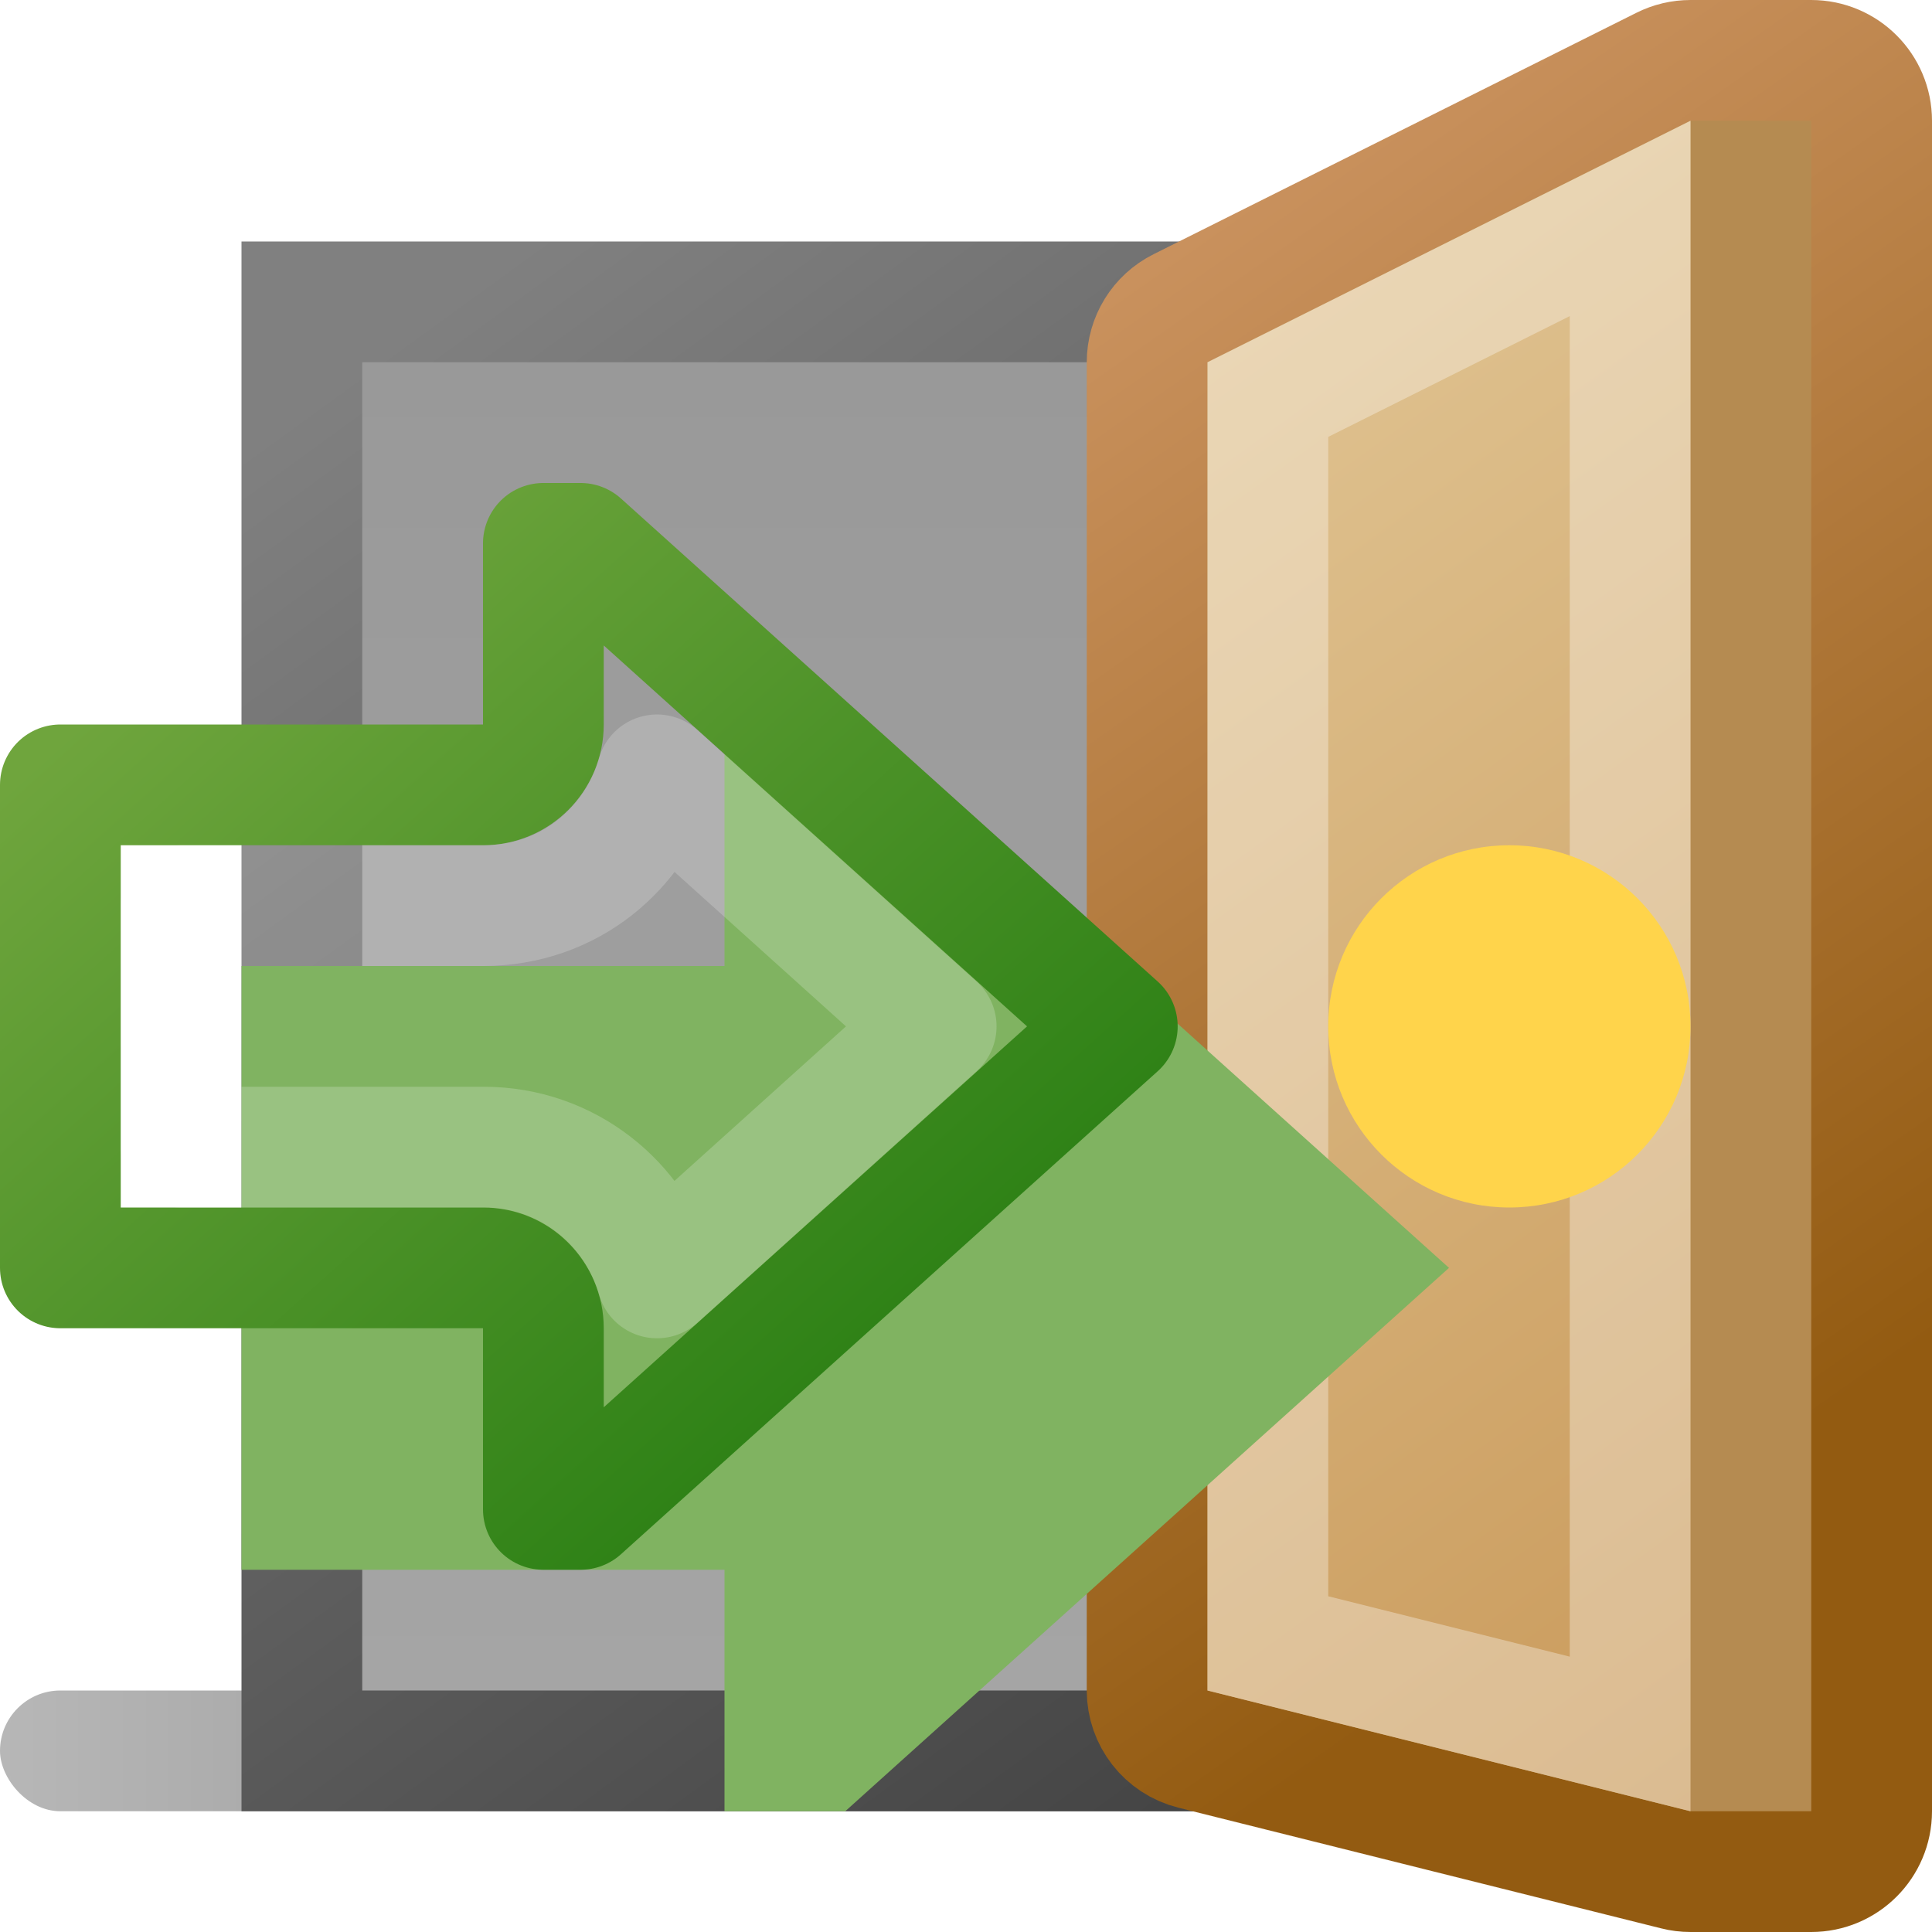
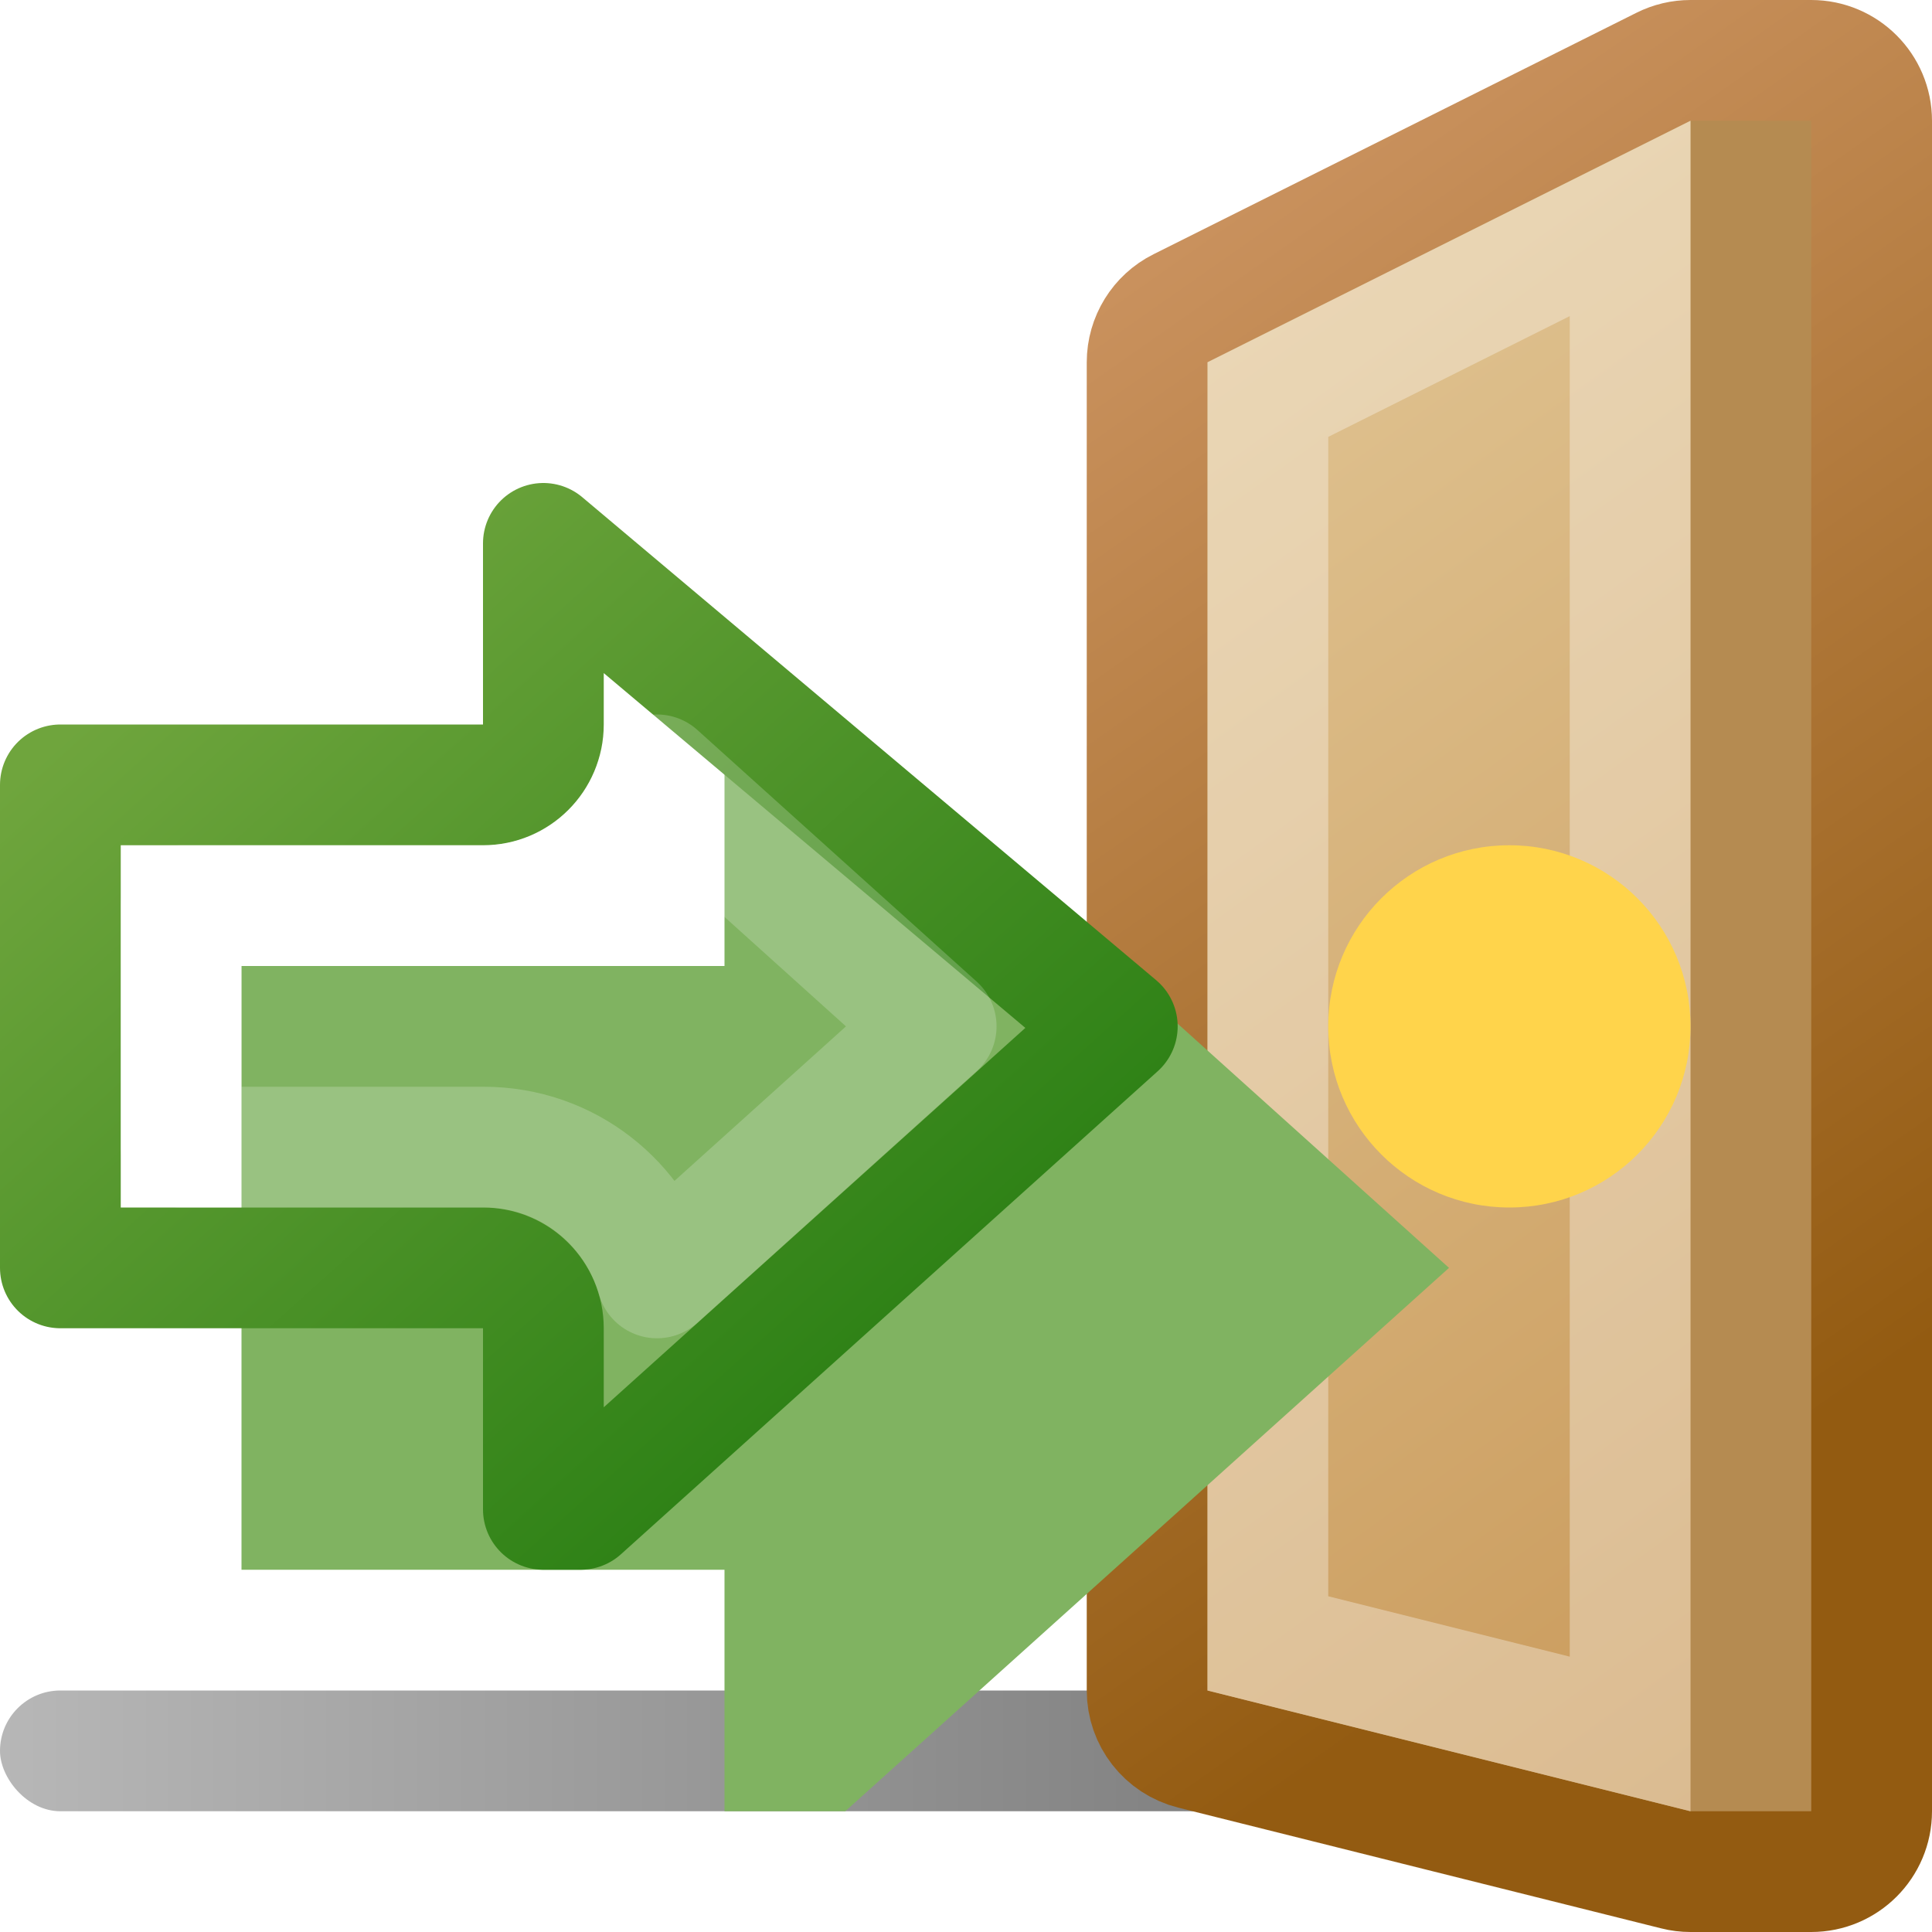
<svg xmlns="http://www.w3.org/2000/svg" width="16" height="16" viewBox="0 0 16 16" fill="none">
  <g clip-path="url(#clip0_426_7085)">
    <rect y="14" width="14" height="1" rx="0.5" fill="url(#paint0_linear_426_7085)" />
-     <rect x="2.5" y="2.5" width="9" height="12" fill="url(#paint1_linear_426_7085)" stroke="url(#paint2_linear_426_7085)" />
    <path d="M9.776 2.553C9.607 2.637 9.5 2.811 9.5 3V14C9.5 14.229 9.656 14.429 9.879 14.485L13.879 15.485C13.918 15.495 13.959 15.5 14 15.5H15C15.276 15.5 15.5 15.276 15.5 15V1C15.5 0.724 15.276 0.5 15 0.5H14C13.922 0.5 13.846 0.518 13.776 0.553L9.776 2.553Z" fill="#B58B51" stroke="url(#paint3_linear_426_7085)" stroke-linejoin="round" />
    <path d="M10 3L14 1V15L10 14V3Z" fill="url(#paint4_linear_426_7085)" />
    <path d="M10.5 13.61V3.309L13.5 1.809V14.36L10.5 13.61Z" stroke="white" stroke-opacity="0.33" />
    <circle cx="12.5" cy="8.5" r="1.5" fill="#FFD44B" />
    <g filter="url(#filter0_i_426_7085)">
      <path d="M4 6H0V11H4V13H5L10 8.5L5 4H4V6Z" fill="#80B361" />
    </g>
-     <path d="M4 6.5C4.276 6.5 4.5 6.276 4.5 6V4.5H4.808L9.253 8.5L4.808 12.5H4.5V11C4.5 10.724 4.276 10.5 4 10.5H0.5V6.5H4Z" stroke="url(#paint5_linear_426_7085)" stroke-linejoin="round" />
+     <path d="M4 6.5C4.276 6.5 4.5 6.276 4.5 6V4.5L9.253 8.5L4.808 12.5H4.5V11C4.5 10.724 4.276 10.5 4 10.5H0.5V6.5H4Z" stroke="url(#paint5_linear_426_7085)" stroke-linejoin="round" />
    <path d="M1.5 9.5V7.5H4C4.715 7.5 5.266 7.026 5.441 6.417L7.753 8.5L5.441 10.583C5.263 9.964 4.697 9.5 4.005 9.5H1.5Z" stroke="white" stroke-opacity="0.2" stroke-linejoin="round" />
  </g>
  <defs>
    <filter id="filter0_i_426_7085" x="0" y="4" width="12" height="11" filterUnits="userSpaceOnUse" color-interpolation-filters="sRGB">
      <feFlood flood-opacity="0" result="BackgroundImageFix" />
      <feBlend mode="normal" in="SourceGraphic" in2="BackgroundImageFix" result="shape" />
      <feColorMatrix in="SourceAlpha" type="matrix" values="0 0 0 0 0 0 0 0 0 0 0 0 0 0 0 0 0 0 127 0" result="hardAlpha" />
      <feOffset dx="2" dy="2" />
      <feGaussianBlur stdDeviation="1" />
      <feComposite in2="hardAlpha" operator="arithmetic" k2="-1" k3="1" />
      <feColorMatrix type="matrix" values="0 0 0 0 1 0 0 0 0 1 0 0 0 0 1 0 0 0 0.25 0" />
      <feBlend mode="normal" in2="shape" result="effect1_innerShadow_426_7085" />
    </filter>
    <linearGradient id="paint0_linear_426_7085" x1="0" y1="14.5" x2="14" y2="14.5" gradientUnits="userSpaceOnUse">
      <stop stop-color="#B7B7B7" />
      <stop offset="1" stop-color="#6C6C6C" />
    </linearGradient>
    <linearGradient id="paint1_linear_426_7085" x1="7" y1="3" x2="7" y2="14" gradientUnits="userSpaceOnUse">
      <stop stop-color="#999999" />
      <stop offset="1" stop-color="#A5A5A5" />
    </linearGradient>
    <linearGradient id="paint2_linear_426_7085" x1="3.003" y1="3" x2="10.997" y2="14" gradientUnits="userSpaceOnUse">
      <stop stop-color="#808080" />
      <stop offset="1" stop-color="#454545" />
    </linearGradient>
    <linearGradient id="paint3_linear_426_7085" x1="4.143" y1="3" x2="11.857" y2="14" gradientUnits="userSpaceOnUse">
      <stop stop-color="#D59D6E" />
      <stop offset="1" stop-color="#935B11" />
    </linearGradient>
    <linearGradient id="paint4_linear_426_7085" x1="10.032" y1="3" x2="17.968" y2="14" gradientUnits="userSpaceOnUse">
      <stop stop-color="#DFC290" />
      <stop offset="1" stop-color="#C79554" />
    </linearGradient>
    <linearGradient id="paint5_linear_426_7085" x1="8.571" y1="11.714" x2="2.178" y2="4.611" gradientUnits="userSpaceOnUse">
      <stop stop-color="#247C10" />
      <stop offset="1" stop-color="#6FA53D" />
    </linearGradient>
    <clipPath id="clip0_426_7085">
      <rect width="16" height="16" fill="white" />
    </clipPath>
  </defs>
</svg>